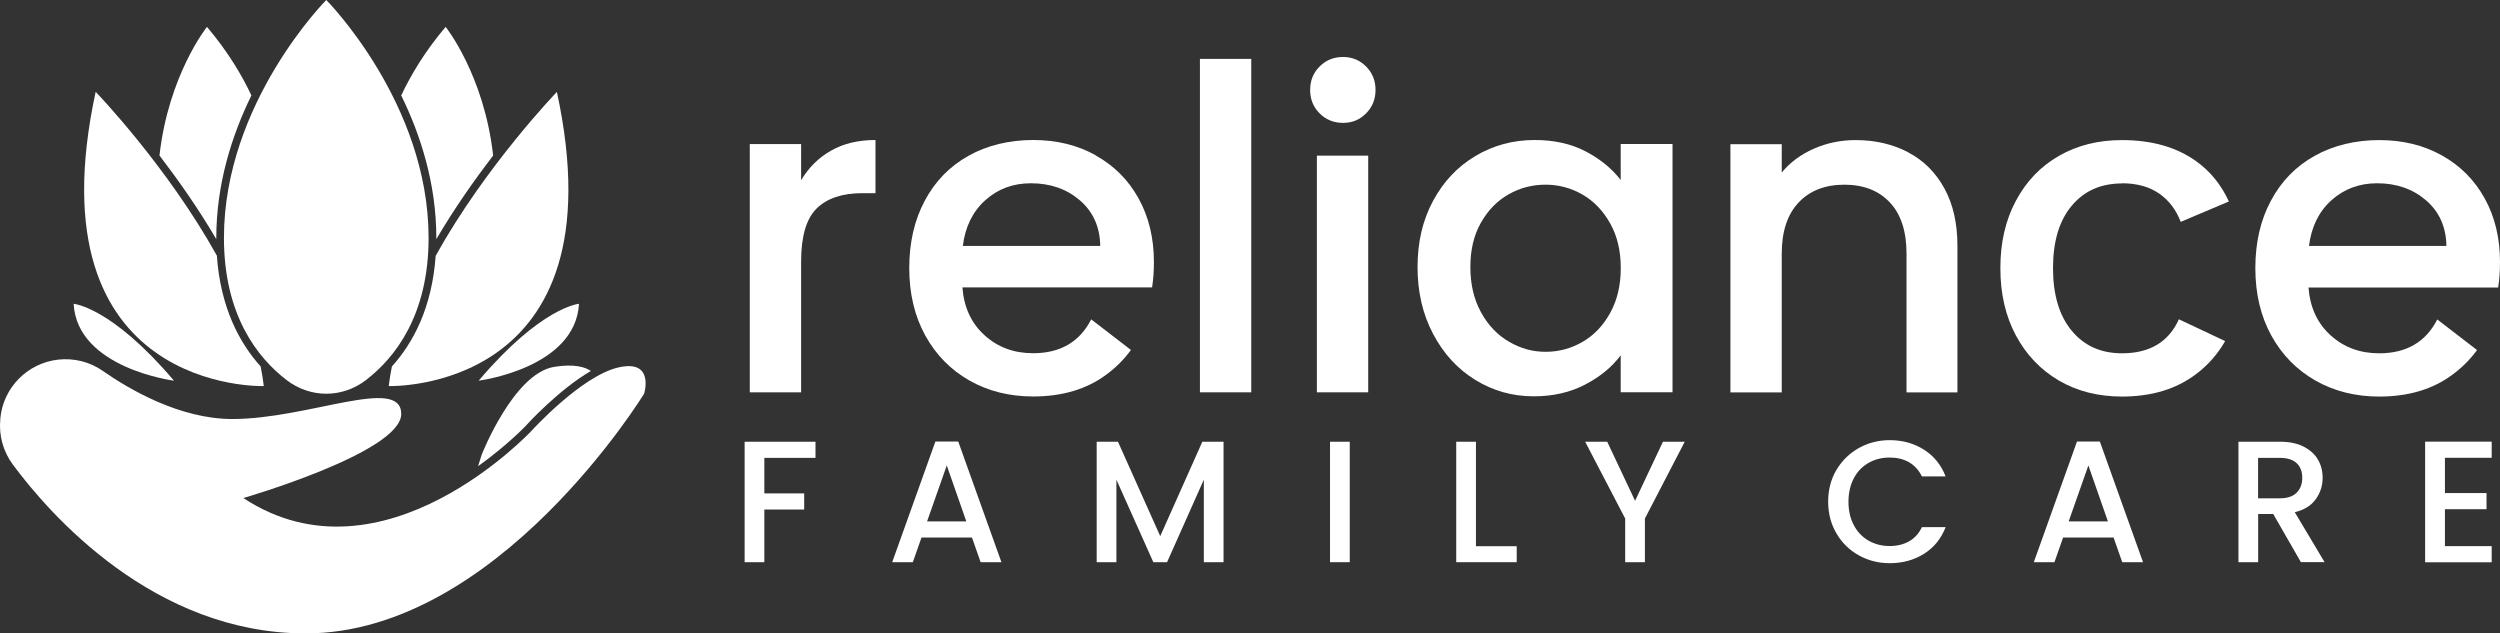
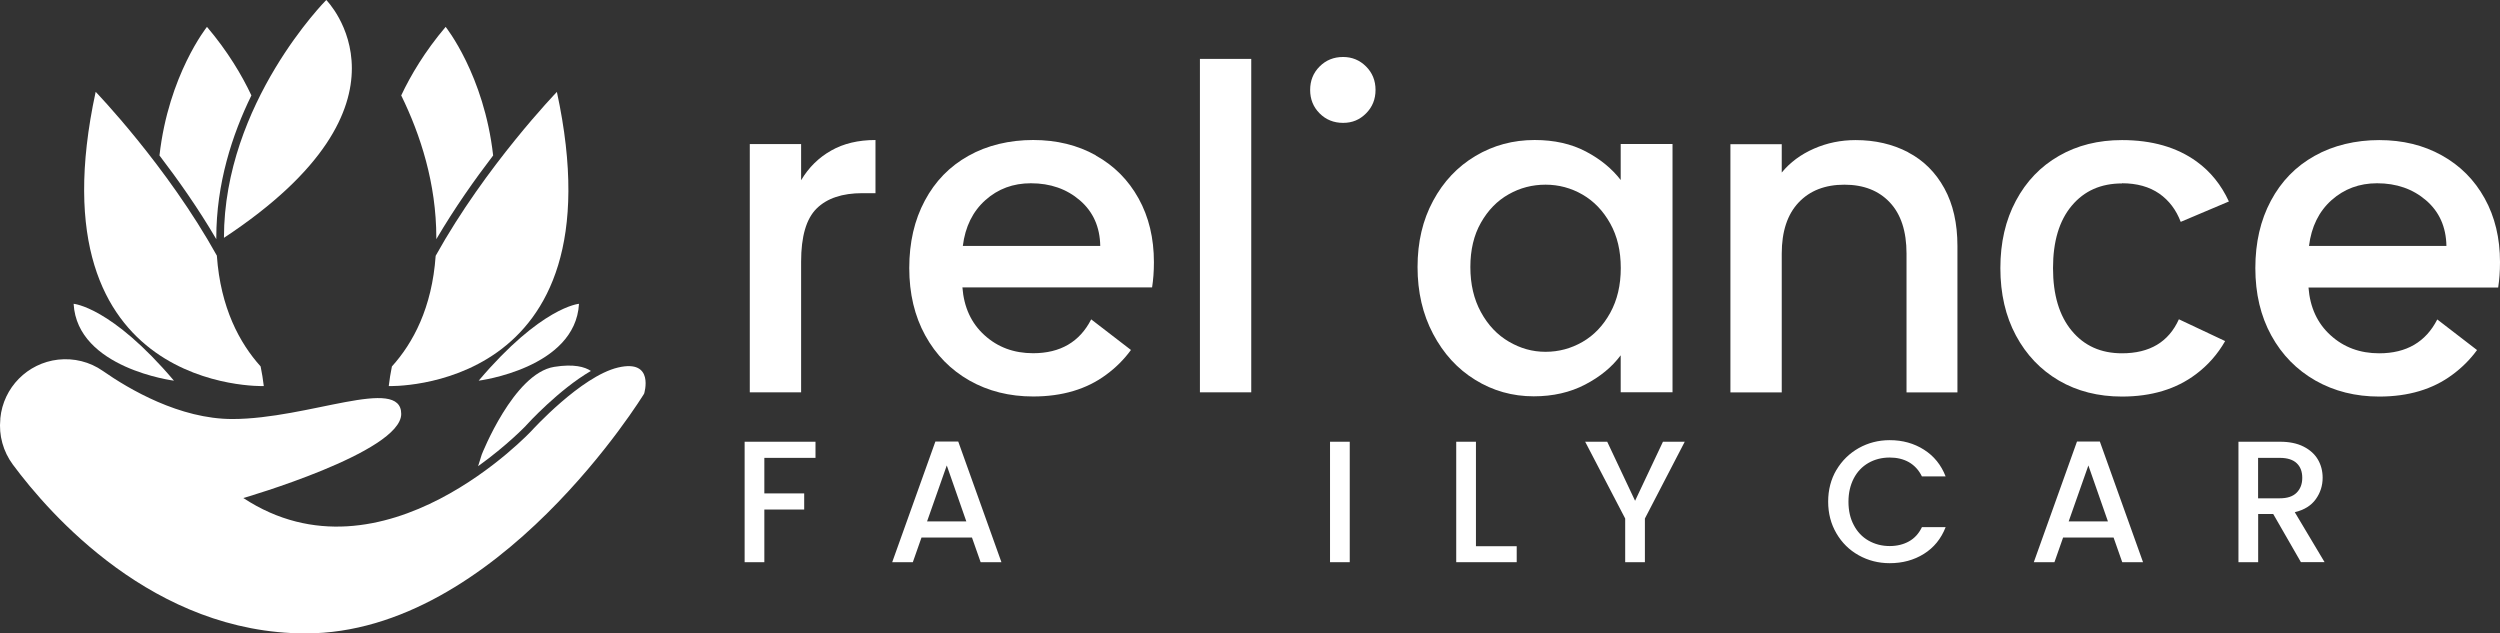
<svg xmlns="http://www.w3.org/2000/svg" id="Layer_2" viewBox="0 0 300.52 76.14">
  <rect x="0" y="0" width="300.52" height="76.14" fill="#333333" stroke="none" />
  <defs>
    <style>.cls-1{fill:#fff;}</style>
  </defs>
  <g id="Layer_1-2">
    <g>
-       <path class="cls-1" d="m39.22,0s-12.3,12.37-12.3,28.59c0,9.33,4.06,14.43,7.52,17.09,2.87,2.2,6.7,2.2,9.56,0,3.46-2.66,7.52-7.76,7.52-17.09C51.52,12.37,39.22,0,39.22,0Z" />
+       <path class="cls-1" d="m39.22,0s-12.3,12.37-12.3,28.59C51.52,12.37,39.22,0,39.22,0Z" />
      <path class="cls-1" d="m20.91,45.76s-11.63-1.48-12.06-9.24c0,0,4.52.35,12.06,9.24Z" />
      <path class="cls-1" d="m57.54,45.76s11.63-1.48,12.06-9.24c0,0-4.52.35-12.06,9.24Z" />
      <path class="cls-1" d="m66.95,11.04s-8.56,8.87-14.58,19.71c-.44,6.27-2.73,10.5-5.26,13.3-.16.79-.29,1.58-.38,2.36,0,0,28.06.92,20.21-35.37h.01Z" />
      <path class="cls-1" d="m26.08,30.75c-6.02-10.84-14.58-19.71-14.58-19.71C3.65,47.33,31.71,46.41,31.71,46.41c-.09-.78-.22-1.57-.38-2.36-2.52-2.8-4.82-7.04-5.26-13.3h.01Z" />
      <path class="cls-1" d="m52.45,28.59v.16c2.18-3.72,4.62-7.17,6.83-10.06-1.09-9.69-5.71-15.46-5.71-15.46-2.5,2.95-4.2,5.82-5.34,8.24,2.32,4.74,4.22,10.6,4.22,17.12Z" />
      <path class="cls-1" d="m26,28.59c0-6.51,1.9-12.38,4.22-17.12-1.14-2.42-2.83-5.28-5.34-8.24,0,0-4.62,5.77-5.71,15.46,2.21,2.89,4.65,6.34,6.83,10.06v-.16Z" />
      <path class="cls-1" d="m29.24,59.87s18.99-5.49,18.99-10.11-11.15.61-20.3.61c-6.32,0-12.42-3.58-15.58-5.79-1.56-1.09-3.47-1.56-5.36-1.35h0c-3.69.42-6.59,3.35-6.95,7.05v.1c-.2,1.95.34,3.89,1.5,5.46,4.45,6,16.95,20.3,35.2,20.3,23.09,0,40.69-28.82,40.69-28.82,0,0,1.31-4.19-3.14-3.14-4.44,1.05-10.37,7.58-10.37,7.58,0,0-17.86,19.17-34.68,8.1h0Z" />
      <path class="cls-1" d="m63.24,51.14c.19-.21,3.93-4.3,7.79-6.55-.73-.49-2.05-.87-4.41-.49-4.88.78-8.71,10.54-8.71,10.54l-.44,1.4c3.52-2.52,5.73-4.85,5.78-4.9h-.01Z" />
      <g>
        <path class="cls-1" d="m96.3,21.65v-4.33h-6.17v29.84h6.17v-15.71c0-3.03.62-5.16,1.87-6.39s3.08-1.84,5.5-1.84h1.57v-6.39c-2.06,0-3.84.42-5.33,1.27-1.5.85-2.7,2.03-3.6,3.55h-.01Z" />
        <path class="cls-1" d="m194.83,21.65c-1.05-1.37-2.45-2.52-4.2-3.44s-3.8-1.38-6.15-1.38c-2.6,0-4.97.64-7.12,1.92s-3.85,3.08-5.09,5.39c-1.25,2.31-1.87,4.96-1.87,7.96s.62,5.68,1.87,8.04c1.25,2.37,2.93,4.21,5.06,5.52,2.13,1.32,4.48,1.98,7.04,1.98,2.31,0,4.37-.47,6.17-1.41,1.81-.94,3.23-2.11,4.28-3.52v4.44h6.23v-29.84h-6.23v4.33h0Zm-1.27,15.96c-.85,1.54-1.96,2.7-3.33,3.49s-2.85,1.19-4.44,1.19-3.02-.41-4.41-1.22-2.51-1.99-3.36-3.55c-.85-1.55-1.27-3.36-1.27-5.42s.42-3.84,1.27-5.33c.85-1.5,1.96-2.64,3.33-3.41,1.37-.78,2.85-1.16,4.44-1.16s3.07.4,4.44,1.19c1.37.79,2.48,1.95,3.33,3.47.85,1.52,1.27,3.3,1.27,5.36s-.42,3.85-1.27,5.39Z" />
        <rect class="cls-1" x="144.24" y="7.08" width="6.17" height="40.08" />
        <path class="cls-1" d="m229.37,18.3c-1.86-.97-3.96-1.46-6.31-1.46-1.77,0-3.44.34-5.01,1.03s-2.86,1.64-3.87,2.87v-3.41h-6.17v29.84h6.17v-16.68c0-2.67.68-4.72,2.03-6.15s3.19-2.14,5.5-2.14,4.13.71,5.47,2.14,2,3.48,2,6.15v16.68h6.12v-17.6c0-2.71-.52-5.02-1.57-6.93-1.05-1.91-2.5-3.36-4.36-4.33h0Z" />
        <path class="cls-1" d="m161.45,6.85c-1.12,0-2.06.38-2.82,1.14s-1.14,1.7-1.14,2.82.38,2.06,1.14,2.82,1.7,1.14,2.82,1.14,2-.38,2.76-1.14,1.14-1.7,1.14-2.82-.38-2.06-1.14-2.82-1.68-1.14-2.76-1.14Z" />
-         <rect class="cls-1" x="158.3" y="18.71" width="6.17" height="28.45" />
        <path class="cls-1" d="m131.72,18.67c-2.2-1.23-4.71-1.84-7.53-1.84s-5.52.63-7.77,1.9c-2.26,1.26-4.01,3.06-5.25,5.39-1.25,2.33-1.87,5.03-1.87,8.1s.64,5.77,1.92,8.1,3.05,4.13,5.31,5.42c2.26,1.28,4.81,1.92,7.66,1.92,3.5,0,6.44-.87,8.8-2.63,1.17-.86,2.15-1.85,2.96-2.96l-4.78-3.68c-1.38,2.71-3.71,4.07-6.98,4.07-2.31,0-4.26-.72-5.85-2.17-1.59-1.44-2.47-3.36-2.65-5.74h22.8c.14-.9.22-1.91.22-3.03,0-2.89-.61-5.44-1.84-7.66s-2.94-3.94-5.15-5.17v-.02Zm-15.98,10.89c.29-2.31,1.19-4.14,2.71-5.5s3.34-2.03,5.47-2.03c2.35,0,4.31.69,5.9,2.06,1.59,1.37,2.4,3.2,2.44,5.47,0,0-16.52,0-16.52,0Z" />
        <path class="cls-1" d="m300.52,31.51c0-2.89-.61-5.44-1.84-7.66-1.23-2.22-2.94-3.94-5.15-5.17-2.2-1.23-4.71-1.84-7.53-1.84s-5.52.63-7.77,1.9c-2.26,1.26-4.01,3.06-5.25,5.39-1.25,2.33-1.87,5.03-1.87,8.1s.64,5.77,1.92,8.1,3.05,4.13,5.31,5.42c2.26,1.28,4.81,1.92,7.66,1.92,3.5,0,6.44-.87,8.8-2.63,1.17-.86,2.15-1.85,2.96-2.96l-4.78-3.68c-1.38,2.71-3.71,4.07-6.98,4.07-2.31,0-4.26-.72-5.85-2.17-1.59-1.44-2.47-3.36-2.65-5.74h22.8c.14-.9.22-1.91.22-3.03v-.02Zm-22.96-1.95c.29-2.31,1.19-4.14,2.71-5.5,1.52-1.35,3.34-2.03,5.47-2.03,2.35,0,4.31.69,5.9,2.06,1.59,1.37,2.4,3.2,2.44,5.47,0,0-16.52,0-16.52,0Z" />
        <path class="cls-1" d="m255.07,22.03c1.81,0,3.3.42,4.5,1.25,1.17.82,2.02,1.95,2.57,3.39l5.79-2.45c-.91-1.98-2.2-3.59-3.89-4.81-2.37-1.71-5.35-2.57-8.96-2.57-2.85,0-5.38.63-7.58,1.9-2.2,1.26-3.93,3.06-5.17,5.39-1.25,2.33-1.87,5.03-1.87,8.1s.62,5.77,1.87,8.1,2.97,4.13,5.17,5.42c2.2,1.28,4.73,1.92,7.58,1.92,3.54,0,6.5-.89,8.88-2.68,1.46-1.09,2.63-2.43,3.52-3.99l-5.56-2.62c-1.23,2.73-3.51,4.09-6.84,4.09-2.53,0-4.54-.9-6.04-2.71s-2.25-4.31-2.25-7.53.75-5.71,2.25-7.5,3.51-2.68,6.04-2.68v-.02Z" />
      </g>
      <g>
        <path class="cls-1" d="m98.03,53.1v1.94h-6.15v4.27h4.79v1.94h-4.79v6.33h-2.37v-14.48h8.52Z" />
        <path class="cls-1" d="m116.83,64.62h-6.06l-1.04,2.96h-2.48l5.19-14.5h2.75l5.19,14.5h-2.5l-1.04-2.96h0Zm-.67-1.94l-2.35-6.73-2.37,6.73h4.73-.01Z" />
-         <path class="cls-1" d="m147.08,53.1v14.48h-2.37v-9.92l-4.42,9.92h-1.65l-4.44-9.92v9.92h-2.37v-14.48h2.56l5.08,11.35,5.06-11.35h2.55Z" />
        <path class="cls-1" d="m162.25,53.1v14.48h-2.37v-14.48h2.37Z" />
        <path class="cls-1" d="m177.42,65.66h4.9v1.92h-7.27v-14.48h2.37v12.56Z" />
        <path class="cls-1" d="m202.52,53.1l-4.79,9.23v5.25h-2.37v-5.25l-4.81-9.23h2.65l3.35,7.1,3.35-7.1h2.62Z" />
      </g>
      <g>
        <path class="cls-1" d="m220.75,56.5c.66-1.12,1.56-2,2.69-2.64,1.13-.63,2.37-.95,3.72-.95,1.54,0,2.91.38,4.11,1.14,1.2.76,2.07,1.83,2.61,3.22h-2.85c-.37-.76-.9-1.33-1.56-1.71-.67-.38-1.44-.56-2.31-.56-.96,0-1.81.22-2.56.65s-1.34,1.05-1.76,1.85c-.42.81-.64,1.74-.64,2.81s.21,2.01.64,2.81c.42.81,1.01,1.43,1.76,1.86s1.6.66,2.56.66c.87,0,1.65-.19,2.31-.56.67-.37,1.19-.94,1.56-1.71h2.85c-.54,1.39-1.41,2.46-2.61,3.21-1.2.75-2.57,1.12-4.11,1.12-1.36,0-2.6-.32-3.73-.95s-2.02-1.51-2.68-2.64-.99-2.4-.99-3.81.33-2.69.99-3.81h0Z" />
        <path class="cls-1" d="m254.06,64.62h-6.06l-1.04,2.96h-2.48l5.19-14.5h2.75l5.19,14.5h-2.5l-1.04-2.96h0Zm-.67-1.94l-2.35-6.73-2.37,6.73h4.73-.01Z" />
        <path class="cls-1" d="m276.59,67.58l-3.33-5.79h-1.81v5.79h-2.37v-14.48h5c1.11,0,2.05.19,2.82.58s1.35.91,1.73,1.56.57,1.38.57,2.19c0,.94-.27,1.8-.82,2.57-.55.77-1.39,1.3-2.53,1.57l3.58,6h-2.84Zm-5.15-7.68h2.62c.89,0,1.56-.22,2.01-.67s.68-1.04.68-1.79-.22-1.34-.67-1.76c-.44-.42-1.12-.64-2.02-.64h-2.62v4.85h0Z" />
-         <path class="cls-1" d="m293.9,55.02v4.25h5v1.94h-5v4.44h5.62v1.94h-8v-14.5h8v1.94h-5.62Z" />
      </g>
    </g>
  </g>
</svg>